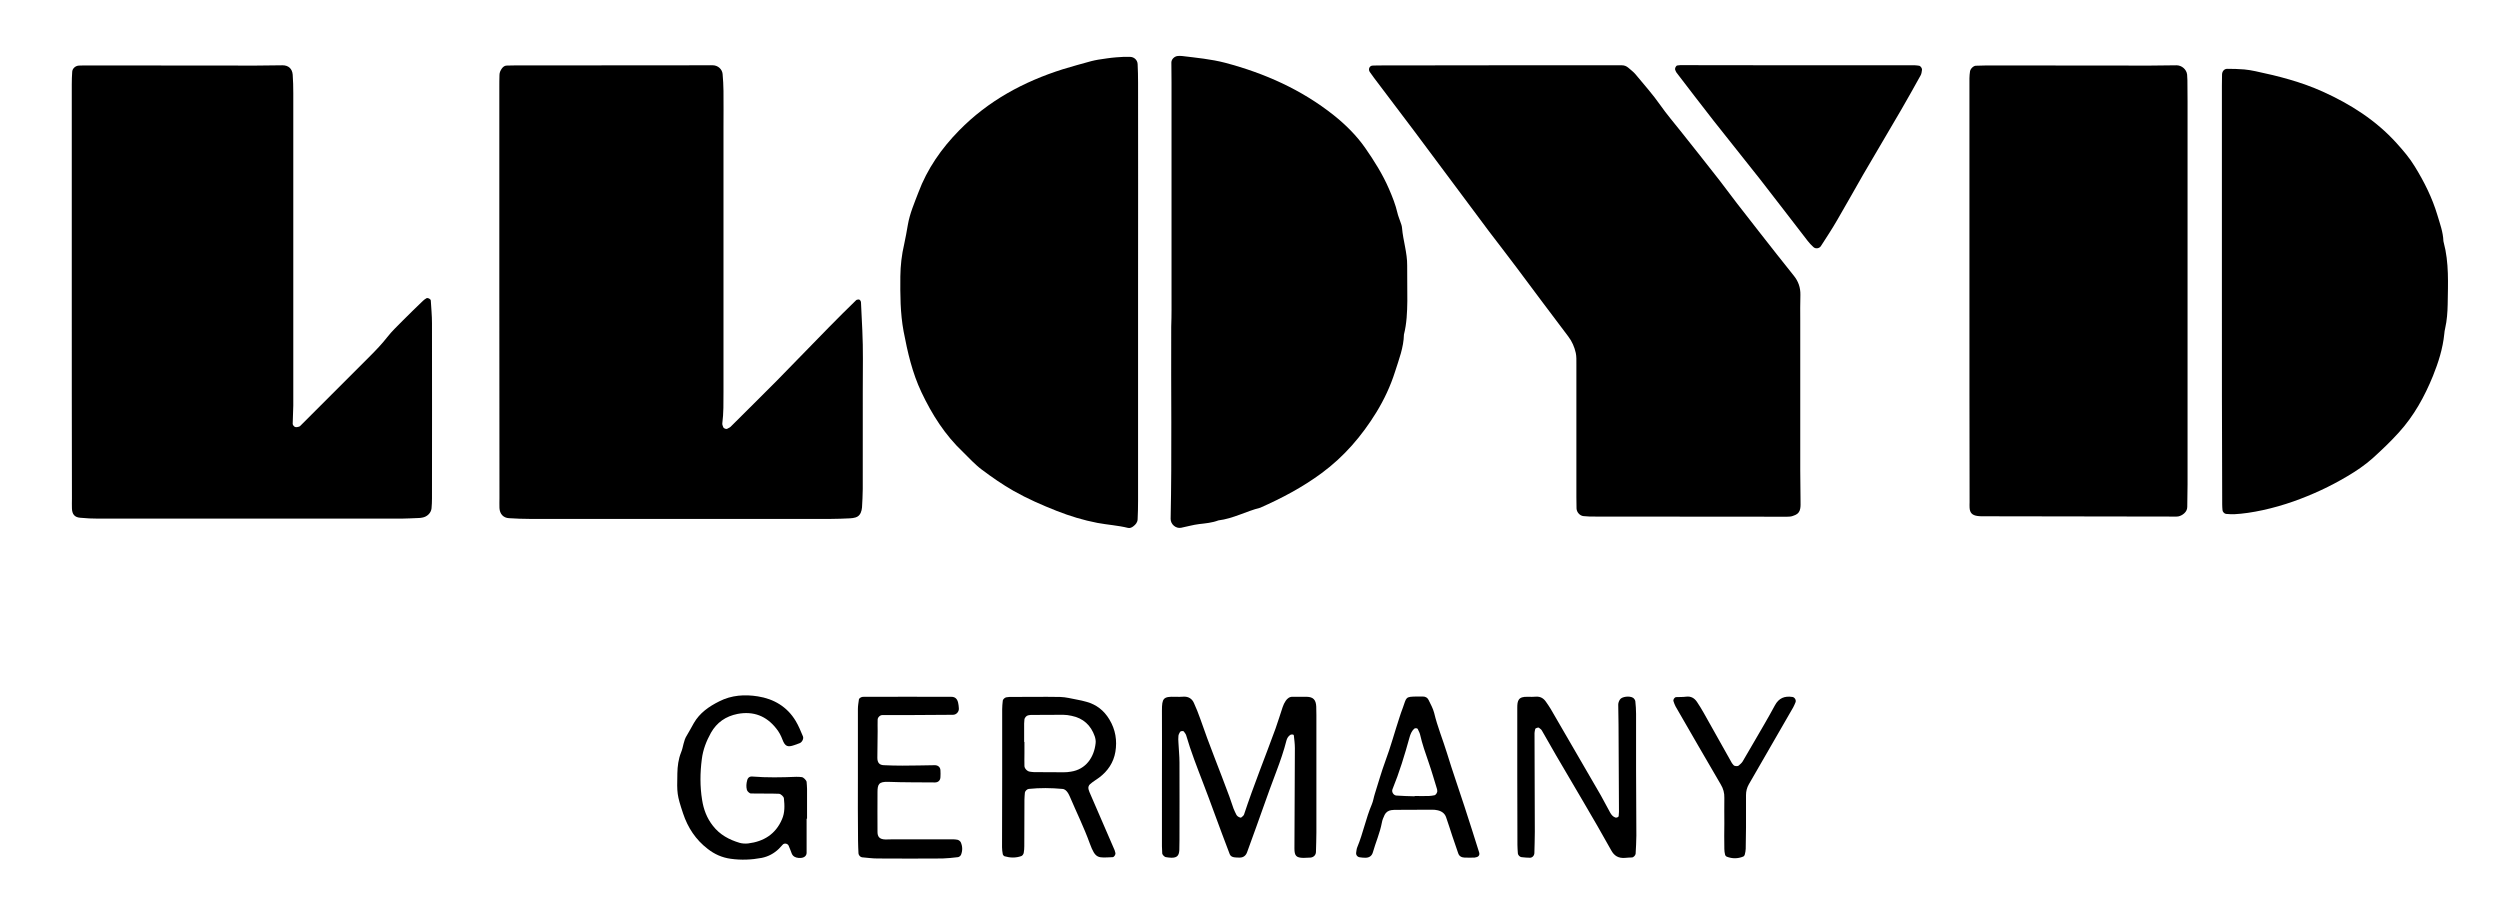
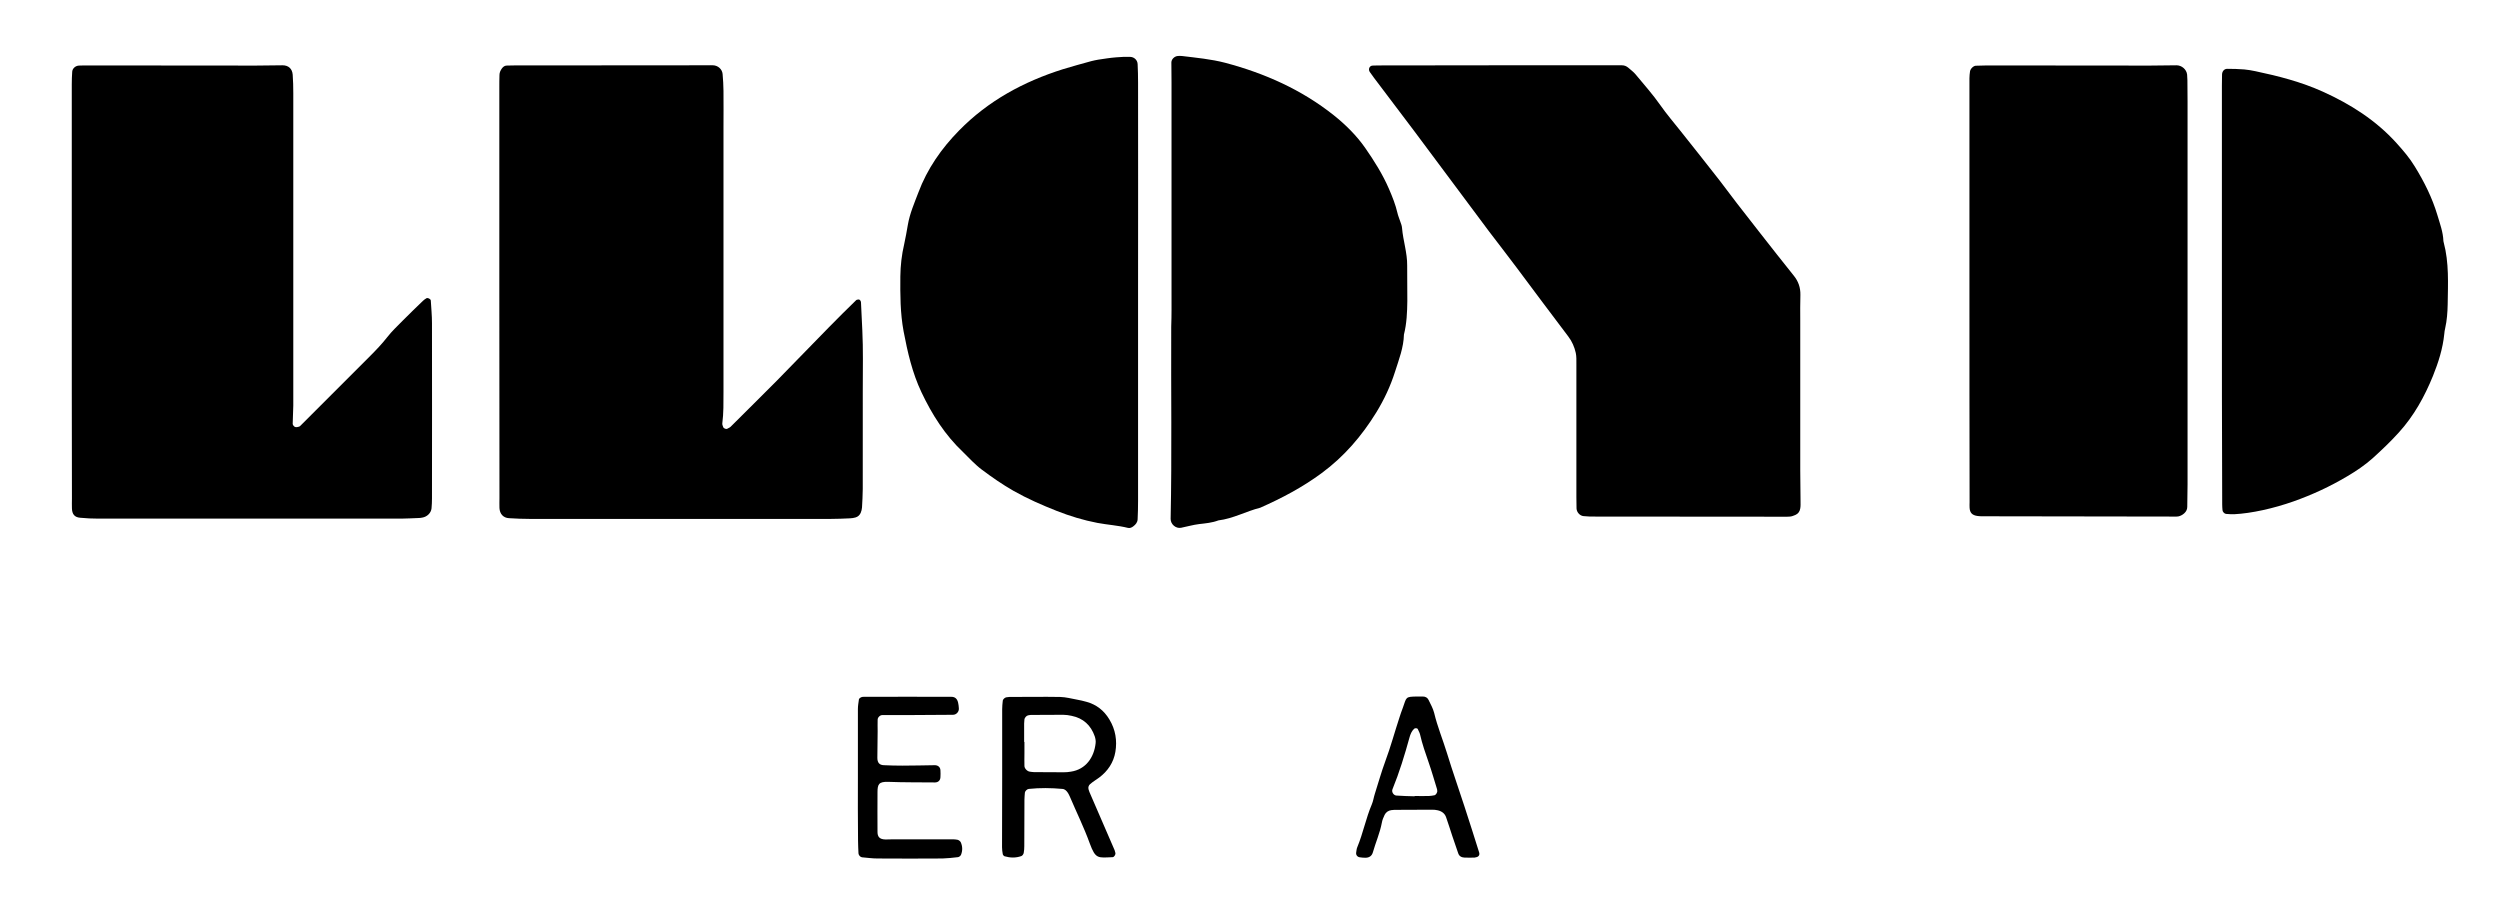
<svg xmlns="http://www.w3.org/2000/svg" version="1.1" id="Ebene_1" x="0px" y="0px" viewBox="0 0 1696.3 618.3" style="enable-background:new 0 0 1696.3 618.3;" xml:space="preserve">
  <g>
    <path d="M338.8,197.7c0-46.1,0-92.1,0-138.2c0-2.9,0-5.8,0.1-8.6c0-1.7,0.7-3.1,1.6-4.4c0.8-1.1,1.8-1.9,3.1-2   c1.6-0.1,3.2-0.1,4.8-0.1c44.2,0,88.3,0,132.5-0.1c1,0,1.9-0.1,2.9,0c3.3,0.1,6.2,2.6,6.5,5.9c0.4,3.8,0.5,7.7,0.6,11.5   c0.1,8.3,0,16.6,0,25c0,59.8,0,119.7,0,179.5c0,7,0.1,14.1-0.8,21.1c-0.1,0.9,0.4,1.8,0.7,2.7c0.2,0.6,1.9,1.3,2.5,1   c0.8-0.5,1.8-0.8,2.4-1.4c10.4-10.4,20.9-20.7,31.3-31.2c11.9-12.1,23.6-24.3,35.5-36.4c6-6.2,12.2-12.2,18.4-18.3   c0.4-0.4,1.1-0.4,1.7-0.5c0.7-0.1,1.6,1,1.6,2c0.6,12.8,1.4,25.5,1.3,38.3c-0.2,29.4,0,58.9-0.1,88.3c0,4.2-0.3,8.3-0.5,12.5   c-0.1,1.3-0.4,2.5-0.9,3.7c-0.7,1.5-1.8,2.6-3.5,3.1c-1.2,0.3-2.5,0.6-3.8,0.6c-4.5,0.2-8.9,0.4-13.4,0.4c-67.8,0-135.7,0-203.5,0   c-4.8,0-9.6-0.2-14.4-0.5c-3.9-0.2-6.3-2.9-6.5-6.9c-0.1-2.2,0-4.5,0-6.7C338.8,291.2,338.8,244.4,338.8,197.7z" />
    <path d="M48.7,197.3c0-46.7,0-93.4,0-140.1c0-2.9,0.1-5.8,0.3-8.6c0.2-2.2,2.2-4,4.6-4.1c1.3-0.1,2.6-0.1,3.8-0.1   c38.7,0,77.4,0.1,116.1,0.1c6.1,0,12.2-0.2,18.2-0.2c4,0,6.6,2.3,6.9,6.4c0.3,4.1,0.4,8.3,0.4,12.5c0,70.7,0,141.3,0,212   c0,4.1-0.4,8.3-0.4,12.4c0,0.7,0.8,1.8,1.6,2.1c0.7,0.3,1.8,0.1,2.7-0.2c0.6-0.2,1-0.7,1.5-1.2c15.6-15.6,31.2-31.2,46.8-46.8   c4.1-4.1,8-8.2,11.6-12.8c3.1-4,6.9-7.5,10.5-11.2c4.5-4.5,9.1-9,13.7-13.4c0.7-0.7,1.5-1.2,2.3-1.7c0.8-0.6,2.9,0.4,3,1.5   c0.3,5.1,0.8,10.2,0.8,15.3c0.1,39.7,0,79.3,0,119c0,2.2-0.1,4.5-0.3,6.7c-0.3,3.2-3.1,5.8-6.3,6.3c-0.9,0.2-1.9,0.3-2.9,0.3   c-3.8,0.1-7.7,0.4-11.5,0.4c-68.4,0-136.9,0-205.3,0c-4.1,0-8.3-0.2-12.4-0.6c-3.8-0.3-5.5-2.4-5.6-6.4c-0.1-2.2,0-4.5,0-6.7   C48.7,291.3,48.7,244.3,48.7,197.3z" />
    <path d="M1016.1,44.3c26.9,0,53.7,0,80.6,0c1.3,0,2.6,0,3.8,0c1.7,0,3.1,0.6,4.4,1.7c1.7,1.5,3.5,2.8,4.9,4.5   c5.7,6.9,11.7,13.6,16.8,20.9c4.2,6,9,11.6,13.6,17.4c4.4,5.5,8.8,11,13.1,16.5c4.6,5.8,9.1,11.5,13.6,17.3   c3.9,5.1,7.7,10.2,11.6,15.3c5.3,6.8,10.6,13.6,15.9,20.4c7.5,9.5,15,19.2,22.6,28.6c3.2,3.9,4.7,8.2,4.6,13.2   c-0.2,5.8-0.1,11.5-0.1,17.3c0,33.9,0,67.8,0,101.7c0,7,0.2,14.1,0.2,21.1c0,1.6,0.1,3.2-0.2,4.8c-0.3,2-1.4,3.6-3.3,4.4   c-1.2,0.5-2.4,1-3.6,1.1c-1.6,0.2-3.2,0.1-4.8,0.1c-42.5,0-85.1,0-127.6-0.1c-2.6,0-5.1,0-7.7-0.3c-2.5-0.2-4.7-2.6-4.8-5.2   c-0.1-2.6-0.1-5.1-0.1-7.7c0-30.1,0-60.1,0-90.2c0-2.5,0.1-5.2-0.4-7.6c-0.9-4-2.5-7.8-5.1-11.2c-11.8-15.5-23.4-31.2-35.1-46.8   c-6.1-8.2-12.4-16.2-18.6-24.4c-17-22.8-34-45.7-51-68.4c-9-12-18.1-24-27.2-36c-1-1.3-1.9-2.6-2.8-3.9c-1.2-1.8-0.2-4.2,1.9-4.3   c1.3-0.1,2.6-0.1,3.8-0.1C962.3,44.4,989.2,44.4,1016.1,44.3C1016.1,44.4,1016.1,44.3,1016.1,44.3z" />
    <path d="M1336.3,196.9c0-47.9,0-95.9,0-143.8c0-1.6,0.2-3.2,0.4-4.7c0.3-1.8,2.3-3.7,3.9-3.8c2.6-0.1,5.1-0.2,7.7-0.2   c36.8,0,73.5,0.1,110.3,0.1c6.1,0,12.1-0.2,18.2-0.2c3.6,0,6.8,2.8,7.2,6.3c0.1,1.3,0.2,2.6,0.2,3.8c0.1,4.8,0.1,9.6,0.1,14.4   c0,86.6,0,173.3,0,259.9c0,5.1-0.2,10.2-0.2,15.3c0,3.5-3.5,5.9-6.1,6.4c-0.9,0.2-1.9,0.1-2.9,0.1c-42.2,0-84.4-0.1-126.6-0.2   c-2.2,0-4.5,0.1-6.7-0.2c-3.7-0.5-5.2-2.2-5.4-5.6c-0.1-1.3,0-2.6,0-3.8C1336.3,292.8,1336.3,244.9,1336.3,196.9   C1336.3,196.9,1336.3,196.9,1336.3,196.9z" />
    <path d="M772.2,197.9c0,47.3,0,94.7,0,142c0,4.2-0.1,8.3-0.3,12.5c-0.1,2-1.3,3.5-2.9,4.7c-1,0.8-2.3,1.4-3.6,1.1   c-6.8-1.7-13.9-2.1-20.8-3.4c-9.4-1.8-18.6-4.6-27.5-8.1c-10.1-4-20-8.3-29.5-13.7c-7.5-4.3-14.6-9.2-21.5-14.4   c-2.3-1.7-4.4-3.7-6.5-5.7c-2.1-2-4-4.1-6.1-6.1c-12.3-11.6-21.1-25.5-28.3-40.7c-6.2-13.1-9.4-27.1-12.1-41.3   c-2.3-12.4-2.3-24.8-2.2-37.3c0.1-7.4,0.9-14.6,2.6-21.8c1-4.4,1.7-8.8,2.5-13.2c1.3-7.6,4.4-14.7,7.1-21.8   c6-16.1,15.7-30,27.7-42.2c19.7-20.1,43.7-33.1,70.3-41.5c6.4-2,12.9-3.7,19.3-5.5c1.5-0.4,3.1-0.7,4.7-1c4.1-0.6,8.2-1.3,12.3-1.6   c3.2-0.3,6.4-0.4,9.5-0.3c2.8,0.1,4.9,2.3,5,4.9c0.2,4.1,0.3,8.3,0.3,12.5C772.3,103.2,772.2,150.5,772.2,197.9z" />
    <path d="M794.9,197.8c0-47.3,0-94.7,0-142c0-4.5-0.1-8.9-0.1-13.4c0-2.2,2.1-4.2,4.3-4.4c0.9-0.1,1.9-0.1,2.9,0   c9.8,1.2,19.7,2.1,29.3,4.6c26.8,7.1,51.8,18.2,73.7,35.6c8,6.4,15.3,13.6,21.2,22c6.2,8.9,12,18.1,16.3,28.1   c2.3,5.3,4.4,10.6,5.7,16.2c0.4,1.9,1.2,3.6,1.8,5.5c0.5,1.5,1.2,3,1.3,4.6c0.7,8.6,3.6,16.9,3.5,25.6c-0.1,8,0.2,16,0.1,24   c-0.1,7.7-0.4,15.3-2.3,22.8c-0.2,8.8-3.4,16.9-6,25.1c-3.1,9.8-7.4,19-12.8,27.8c-9.8,15.9-21.8,29.9-37,41.1   c-13,9.6-27,17-41.7,23.5c-9.6,2.4-18.4,7.4-28.4,8.6c-4.2,1.6-8.7,2-13.1,2.5c-4.1,0.5-8.1,1.7-12.2,2.5c-3.5,0.7-7.1-2.3-7.1-6   c0.9-43.5,0.2-87,0.4-130.4C795,213.8,794.9,205.8,794.9,197.8z" />
    <path d="M1507.6,197.3c0-46.4,0-92.8,0-139.1c0-2.6,0-5.1,0.1-7.7c0.1-2.2,1.5-3.8,3.5-3.8c3.8,0,7.7,0.1,11.5,0.4   c2.5,0.2,5.1,0.7,7.6,1.2c15.7,3.3,31.2,7.3,45.8,13.9c18.8,8.5,36,19.4,50,34.9c4.5,5,8.9,10.1,12.4,15.9   c6.4,10.4,11.8,21.2,15.3,32.9c1.7,5.8,3.9,11.5,4.1,17.7c0,0.3,0.1,0.6,0.2,0.9c3.7,13.8,2.9,27.9,2.7,42   c-0.1,5.4-0.5,10.9-1.7,16.2c-0.3,1.2-0.5,2.5-0.6,3.8c-1,10-4,19.4-7.7,28.6c-5.7,14-12.9,27.1-23.2,38.4   c-5.6,6.2-11.6,11.9-17.8,17.5c-5.3,4.7-11.1,8.6-17.2,12.2c-11.6,6.9-23.7,12.5-36.4,17c-13.6,4.8-28.5,8.1-40.1,8.7   c-1.9,0.1-3.8-0.1-5.7-0.2c-1.1-0.1-2.4-1.5-2.4-2.6c-0.1-1.3-0.2-2.5-0.2-3.8C1507.6,293.9,1507.6,245.6,1507.6,197.3   C1507.6,197.3,1507.6,197.3,1507.6,197.3z" />
-     <path d="M1220.6,44.3c26.2,0,52.4,0,78.7,0c0.9,0,1.9,0.2,2.8,0.3c1,0.1,2.2,1.7,2,2.9c-0.2,1.2-0.3,2.6-0.9,3.6   c-4.3,7.8-8.7,15.6-13.2,23.4c-8.5,14.6-17.2,29.2-25.7,43.8c-5.9,10.2-11.6,20.6-17.6,30.8c-3.5,6.1-7.4,12-11.2,17.9   c-1.1,1.7-3.7,2-5.1,0.6c-1.4-1.3-2.8-2.7-3.9-4.2c-10.8-13.9-21.4-27.9-32.2-41.7c-10.4-13.3-21.2-26.5-31.6-39.8   c-8.5-10.8-16.8-21.8-25.2-32.7c-0.4-0.5-0.5-1.1-0.8-1.7c-0.5-1,0.4-3,1.5-3.1c0.6-0.1,1.3-0.2,1.9-0.2   C1166.9,44.3,1193.7,44.3,1220.6,44.3C1220.6,44.3,1220.6,44.3,1220.6,44.3z" />
-     <path d="M788.4,527.2c0-15,0.1-30,0-45.1c0-8.3,0.9-9.6,9.1-9.3c1.9,0.1,3.8,0,5.8-0.1c3.2-0.1,5.6,1.5,6.8,4.3   c1.6,3.5,3,7,4.3,10.7c6.1,17.8,13.3,35.2,19.8,52.9c1,2.7,1.8,5.4,2.8,8.1c0.6,1.5,1.3,2.9,2,4.3c0.5,1,2.6,2.1,3.2,1.7   c0.7-0.6,1.6-1.2,1.9-2c6.5-19.7,14.3-38.9,21.4-58.4c1.7-4.8,3.2-9.7,4.8-14.5c0.5-1.5,1.2-3,2.1-4.3c1.1-1.6,2.6-2.8,4.7-2.7   c3.2,0,6.4,0,9.6,0c4.3,0.1,6.2,2,6.4,6.6c0.1,1.9,0.1,3.8,0.1,5.8c0,26.5,0,53.1,0,79.6c0,4.5-0.2,8.9-0.3,13.4   c-0.1,2-1.6,3.5-3.7,3.7c-1.6,0.1-3.2,0.2-4.8,0.2c-4.9-0.1-6.1-1.4-6.1-6.4c0.1-22.7,0.2-45.4,0.3-68.1c0-2.9-0.4-5.7-0.7-8.6   c0-0.2-0.4-0.6-0.6-0.6c-0.6,0-1.3-0.1-1.7,0.2c-1.4,0.8-2.3,2.3-2.7,3.8c-1.8,7.1-4.2,14-6.8,20.9c-3.2,8.3-6.2,16.8-9.2,25.2   c-1.5,4.2-3,8.4-4.5,12.6c-2,5.7-4.1,11.4-6.2,17.1c-0.8,2.3-2.5,3.7-5,3.7c-1.3,0-2.6,0-3.8-0.2c-1.3-0.2-2.5-0.8-3-2.1   c-3.5-9.2-7-18.5-10.4-27.8c-2.6-6.9-5-13.8-7.7-20.6c-4.1-10.7-8.3-21.4-11.5-32.4c-0.3-0.9-1-1.6-1.5-2.4   c-0.4-0.6-2.2-0.4-2.6,0.2c-0.4,0.8-1,1.7-1.1,2.6c-0.2,1.6-0.1,3.2,0,4.8c0.2,4.5,0.7,8.9,0.7,13.4c0.1,17.6,0,35.2,0,52.7   c0,2.2,0,4.5-0.1,6.7c-0.2,3.8-1.6,5.2-5.3,5.2c-1.3,0-2.5-0.2-3.8-0.4c-1-0.1-2.5-1.7-2.5-2.6c-0.1-1.6-0.2-3.2-0.2-4.8   C788.4,558.5,788.4,542.8,788.4,527.2C788.4,527.2,788.4,527.2,788.4,527.2z" />
    <path d="M680,527.2c0-15.3,0-30.7,0-46c0-1.9,0.2-3.8,0.4-5.7c0.1-1.1,1.5-2.3,2.6-2.4c0.6-0.1,1.3-0.2,1.9-0.2   c11.5,0,23-0.2,34.5,0c3.8,0.1,7.5,1.1,11.3,1.8c2.2,0.4,4.4,0.9,6.5,1.5c6.8,1.9,11.8,5.8,15.5,11.9c4.2,6.9,5.4,14.4,4.1,22.1   c-1.2,7.1-5.1,13-11,17.4c-2,1.5-4.3,2.8-6.2,4.5c-0.9,0.8-1.4,2.1-1,3.5c0.2,0.6,0.4,1.2,0.6,1.8c5.7,13.2,11.4,26.3,17.1,39.5   c0.2,0.6,0.3,1.2,0.5,1.8c0.3,1.1-0.8,2.8-1.8,2.9c-10,0.4-11.6,1.5-15.6-9.4c-3.9-10.8-9-21.1-13.5-31.7c-0.4-0.9-0.8-1.7-1.3-2.5   c-0.9-1.4-2.1-2.6-3.7-2.7c-7.6-0.7-15.3-0.8-22.9,0c-1.1,0.1-2.5,1.5-2.6,2.5c-0.1,1.6-0.3,3.2-0.3,4.7c0,10.5,0,21.1-0.1,31.6   c0,1.6-0.1,3.2-0.4,4.7c-0.2,0.8-0.9,1.9-1.7,2.1c-3.7,1.3-7.5,1.2-11.3,0.1c-0.5-0.2-1.1-0.9-1.2-1.4c-0.3-1.6-0.5-3.2-0.5-4.7   C679.9,559.1,679.9,543.1,680,527.2C679.9,527.2,679.9,527.2,680,527.2z M694.9,503.4c0.1,0,0.1,0,0.2,0c0,2.6,0,5.1,0,7.7   c0,2.9-0.1,5.7,0,8.6c0,1.7,1.9,3.7,3.7,3.9c0.9,0.1,1.9,0.3,2.8,0.3c6.7,0.1,13.4,0.1,20.1,0.1c1.6,0,3.2-0.1,4.8-0.4   c10.4-1.5,15.9-9.9,16.9-19.3c0.2-1.5-0.1-3.2-0.6-4.7c-2.6-7.5-7.8-12.3-15.7-13.9c-1.9-0.4-3.8-0.7-5.7-0.7c-7.3,0-14.7,0-22,0.1   c-0.6,0-1.2,0.2-1.9,0.3c-1,0.2-2.3,1.6-2.4,2.7c-0.1,0.9-0.2,1.9-0.2,2.8C694.9,495.1,694.9,499.3,694.9,503.4z" />
-     <path d="M547.3,555.6c0,7.7,0,15.3,0,23c0,2-1.5,3.3-3.7,3.5c-0.6,0-1.3,0.1-1.9,0c-2-0.2-3.7-1-4.5-3c-0.7-1.7-1.3-3.6-2.1-5.3   c-0.7-1.5-2.9-1.9-4-0.7c-0.9,0.9-1.7,1.9-2.6,2.8c-3.3,3.2-7.2,5.3-11.7,6.2c-6.9,1.3-13.9,1.6-21,0.6c-5.9-0.8-11-3.1-15.6-6.7   c-8.1-6.2-13.5-14.4-16.7-24c-4.2-12.7-4.2-13.6-3.9-27.3c0.1-4.8,0.7-9.6,2.5-14.1c1.6-3.8,1.6-8.1,4-11.7   c1.7-2.7,3.1-5.6,4.7-8.3c4-6.9,10.2-11.2,17.2-14.7c8.4-4.3,17.4-4.8,26.2-3.4c10.8,1.7,19.9,7,25.7,16.7c2,3.3,3.4,6.9,4.9,10.4   c0.7,1.6-0.6,4.1-2.3,4.7c-1.2,0.5-2.4,0.9-3.6,1.3c-4.4,1.5-6.2,1-8-3.8c-1-2.7-2.4-5.3-4.2-7.5c-6.7-8.5-15.4-11.9-26.2-9.9   c-8.1,1.6-14.1,5.8-18.1,12.8c-3.1,5.6-5.4,11.4-6.2,17.9c-1.2,9.3-1.3,18.5,0.2,27.7c1,6.4,3.2,12.3,7.3,17.5   c4.7,6.1,11.1,9.5,18.2,11.6c1.8,0.5,3.8,0.6,5.7,0.4c10.6-1.3,18.7-6.3,23-16.4c2-4.5,1.8-9.4,1.3-14.2c-0.1-1.2-2.1-3-3.3-3.1   c-1.3-0.1-2.5-0.1-3.8-0.1c-5.1,0-10.2,0-15.3-0.1c-0.9,0-2.5-1.5-2.7-2.4c-0.6-2.2-0.4-4.4,0.2-6.6c0.4-1.7,1.7-2.7,3.5-2.5   c9.9,0.8,19.8,0.6,29.7,0.2c1.3-0.1,2.5,0.1,3.8,0.2c1.2,0.1,3.1,2.1,3.3,3.2c0.1,1.6,0.3,3.2,0.3,4.8c0,6.7,0,13.4,0,20.1   C547.4,555.6,547.3,555.6,547.3,555.6z" />
-     <path d="M1029.5,527.2c0-15.7,0-31.3,0-47c0-4.7,0.6-7.7,7.2-7.4c1.9,0.1,3.8,0,5.8-0.1c2.8-0.1,4.9,1.2,6.4,3.4   c1.1,1.6,2.2,3.1,3.2,4.8c11.4,19.6,22.8,39.2,34.1,58.8c2.2,3.9,4.2,7.9,6.4,11.8c0.8,1.4,1.8,2.6,3.4,3.2c0.8,0.3,2.2-0.2,2.3-1   c0.1-0.9,0.2-1.9,0.2-2.8c-0.1-19.8-0.2-39.6-0.3-59.4c0-4.5-0.2-8.9-0.2-13.4c0-1.2,0.5-2.5,1.2-3.5c1.3-2,6.6-2.6,8.9-1.1   c0.7,0.5,1.4,1.5,1.5,2.3c0.3,2.8,0.5,5.7,0.5,8.6c0,12.5,0,24.9,0,37.4c0,15,0.2,30,0.2,45.1c0,4.1-0.3,8.3-0.5,12.4   c-0.1,1.1-1.5,2.5-2.5,2.5c-1.6,0.1-3.2,0.1-4.8,0.3c-4.3,0.3-7.2-1.3-9.3-5.2c-12.1-21.8-25-43.1-37.5-64.6   c-3.2-5.5-6.3-11.1-9.5-16.6c-0.4-0.8-1.3-1.3-2-1.9c-0.4-0.4-2.4,0.3-2.5,0.8c-0.2,0.9-0.5,1.9-0.5,2.8   c0.1,22.4,0.2,44.7,0.2,67.1c0,4.8-0.2,9.6-0.3,14.4c-0.1,1.7-1.4,3.1-3,3.1c-1.9,0-3.8-0.2-5.7-0.4c-1.2-0.1-2.4-1.4-2.5-2.5   c-0.1-1.9-0.3-3.8-0.3-5.7C1029.6,557.8,1029.6,542.5,1029.5,527.2C1029.6,527.2,1029.6,527.2,1029.5,527.2z" />
    <path d="M582.1,527.2c0-15.4,0-30.7,0-46.1c0-2.2,0.4-4.4,0.7-6.6c0.1-0.5,0.8-1,1.3-1.3c0.5-0.3,1.2-0.4,1.9-0.4   c19.8,0,39.7-0.1,59.5,0c2.5,0,4,1.3,4.6,4c0.3,1.2,0.4,2.5,0.5,3.8c0.2,2.3-1.7,4.4-4,4.4c-10.6,0.1-21.1,0.1-31.7,0.2   c-5.4,0-10.9,0-16.3,0c-1.5,0-3.1,1.6-3.1,3.1c-0.1,2.6,0,5.1,0,7.7c-0.1,6.1-0.2,12.2-0.2,18.2c0,3.3,1.4,4.9,4.4,5   c4.2,0.2,8.3,0.3,12.5,0.3c7.4,0,14.7-0.2,22.1-0.3c2.1,0,3.7,1.3,3.8,3.4c0.1,1.6,0.1,3.2,0,4.8c-0.1,2.2-1.6,3.5-3.7,3.5   c-10.6-0.1-21.1,0-31.7-0.4c-6.4-0.2-7.3,1.6-7.3,7c0,9-0.1,17.9,0,26.9c0,3,1,5.1,5.4,5.2c1.6,0,3.2-0.1,4.8-0.1   c13.4,0,26.9,0,40.3,0c1.3,0,2.6,0,3.8,0.3c0.8,0.2,1.8,0.9,2.2,1.7c1.2,2.7,1.3,5.6,0.2,8.4c-0.3,0.8-1.3,1.6-2.1,1.7   c-3.5,0.4-7,0.8-10.5,0.9c-14.7,0.1-29.4,0.1-44.1,0c-3.5,0-7-0.5-10.5-0.8c-1.1-0.1-2.3-1.4-2.4-2.6c-0.1-2.9-0.3-5.7-0.3-8.6   C582,556,582.1,541.6,582.1,527.2C582.1,527.2,582.1,527.2,582.1,527.2z" />
    <path d="M961.6,472.6c1.3,0,2.6,0,3.8,0c1.8,0,3.2,0.8,3.9,2.3c1.4,2.9,3,5.7,3.8,8.8c2.2,9.3,5.9,18.2,8.7,27.3   c3.7,12.2,8,24.2,11.9,36.3c3.4,10.3,6.6,20.6,9.9,31c0.6,1.8-0.3,3.1-2.2,3.4c-0.3,0-0.6,0.2-0.9,0.2c-2.2,0-4.5,0.1-6.7,0   c-2-0.1-3.7-0.8-4.4-3c-1.3-3.9-2.7-7.8-4-11.7c-1.4-4.2-2.7-8.5-4.2-12.7c-0.9-2.6-3-4.1-5.7-4.7c-1.2-0.3-2.5-0.4-3.8-0.4   c-8,0-16,0-23.9,0.1c-1.3,0-2.6,0-3.8,0.2c-2,0.3-3.6,1.4-4.5,3.2c-0.8,1.7-1.6,3.5-1.9,5.4c-1.3,6.9-4.2,13.4-6.1,20.1   c-0.7,2.4-2.5,3.6-5,3.6c-1.3,0-2.5-0.1-3.8-0.3c-1.7-0.2-2.8-1.6-2.5-3.3c0.2-1.3,0.3-2.6,0.8-3.7c3.9-9.4,5.8-19.5,9.8-28.9   c1-2.3,1.3-4.9,2.1-7.3c2.3-7.3,4.4-14.7,7-21.8c3.7-9.9,6.4-20,9.7-30c0.7-2.1,1.4-4.3,2.2-6.3C954.5,473,953.3,472.7,961.6,472.6   z M959.9,540.3c0-0.1,0-0.1,0-0.2c3.2,0,6.4,0.1,9.6,0c1.3,0,2.5-0.3,3.8-0.5c1-0.2,2.1-2,1.9-3c-0.1-0.3,0-0.7-0.1-1   c-1.9-6.1-3.6-12.2-5.7-18.2c-2.2-6.3-4.4-12.6-5.9-19.2c-0.3-1.2-1-2.3-1.5-3.5c-0.3-0.7-1.9-0.8-2.5-0.2   c-1.7,1.6-2.5,3.7-3.1,5.8c-3.3,12-6.9,23.8-11.6,35.3c-0.7,1.8,0.8,4.1,2.7,4.2C951.6,540.1,955.8,540.2,959.9,540.3z" />
-     <path d="M1170,558.6c0-5.7-0.1-11.5,0-17.2c0.1-3.3-0.7-6.3-2.4-9.1c-10.3-17.6-20.5-35.3-30.7-53c-0.6-1.1-1-2.3-1.4-3.5   c-0.4-1.1,0.7-2.8,1.9-2.8c2.2-0.1,4.5,0,6.7-0.3c3.3-0.4,5.6,1,7.3,3.5c1.6,2.4,3.1,4.8,4.5,7.3c6.4,11.4,12.8,22.8,19.2,34.2   c0.3,0.5,0.8,1,1.2,1.5c0.6,0.7,2.7,0.9,3.5,0.2c0.9-0.8,2-1.7,2.6-2.7c2.6-4.4,5.2-8.8,7.7-13.2c4.8-8.3,9.7-16.5,14.2-24.9   c2.7-5,6.6-6.5,11.9-5.7c1.5,0.2,2.7,2.1,2.1,3.6c-0.5,1.2-1,2.4-1.6,3.5c-10,17.4-20,34.8-30.1,52.2c-1.3,2.3-1.9,4.7-1.9,7.3   c0,7.3,0,14.7,0,22c0,4.8-0.1,9.6-0.2,14.4c0,1.3-0.3,2.5-0.6,3.8c-0.1,0.6-0.6,1.3-1.1,1.5c-3.7,1.5-7.4,1.5-11.1,0.1   c-0.5-0.2-1.1-0.8-1.2-1.4c-0.3-1.2-0.5-2.5-0.5-3.8C1169.9,570.1,1169.9,564.4,1170,558.6C1169.9,558.6,1170,558.6,1170,558.6z" />
  </g>
</svg>